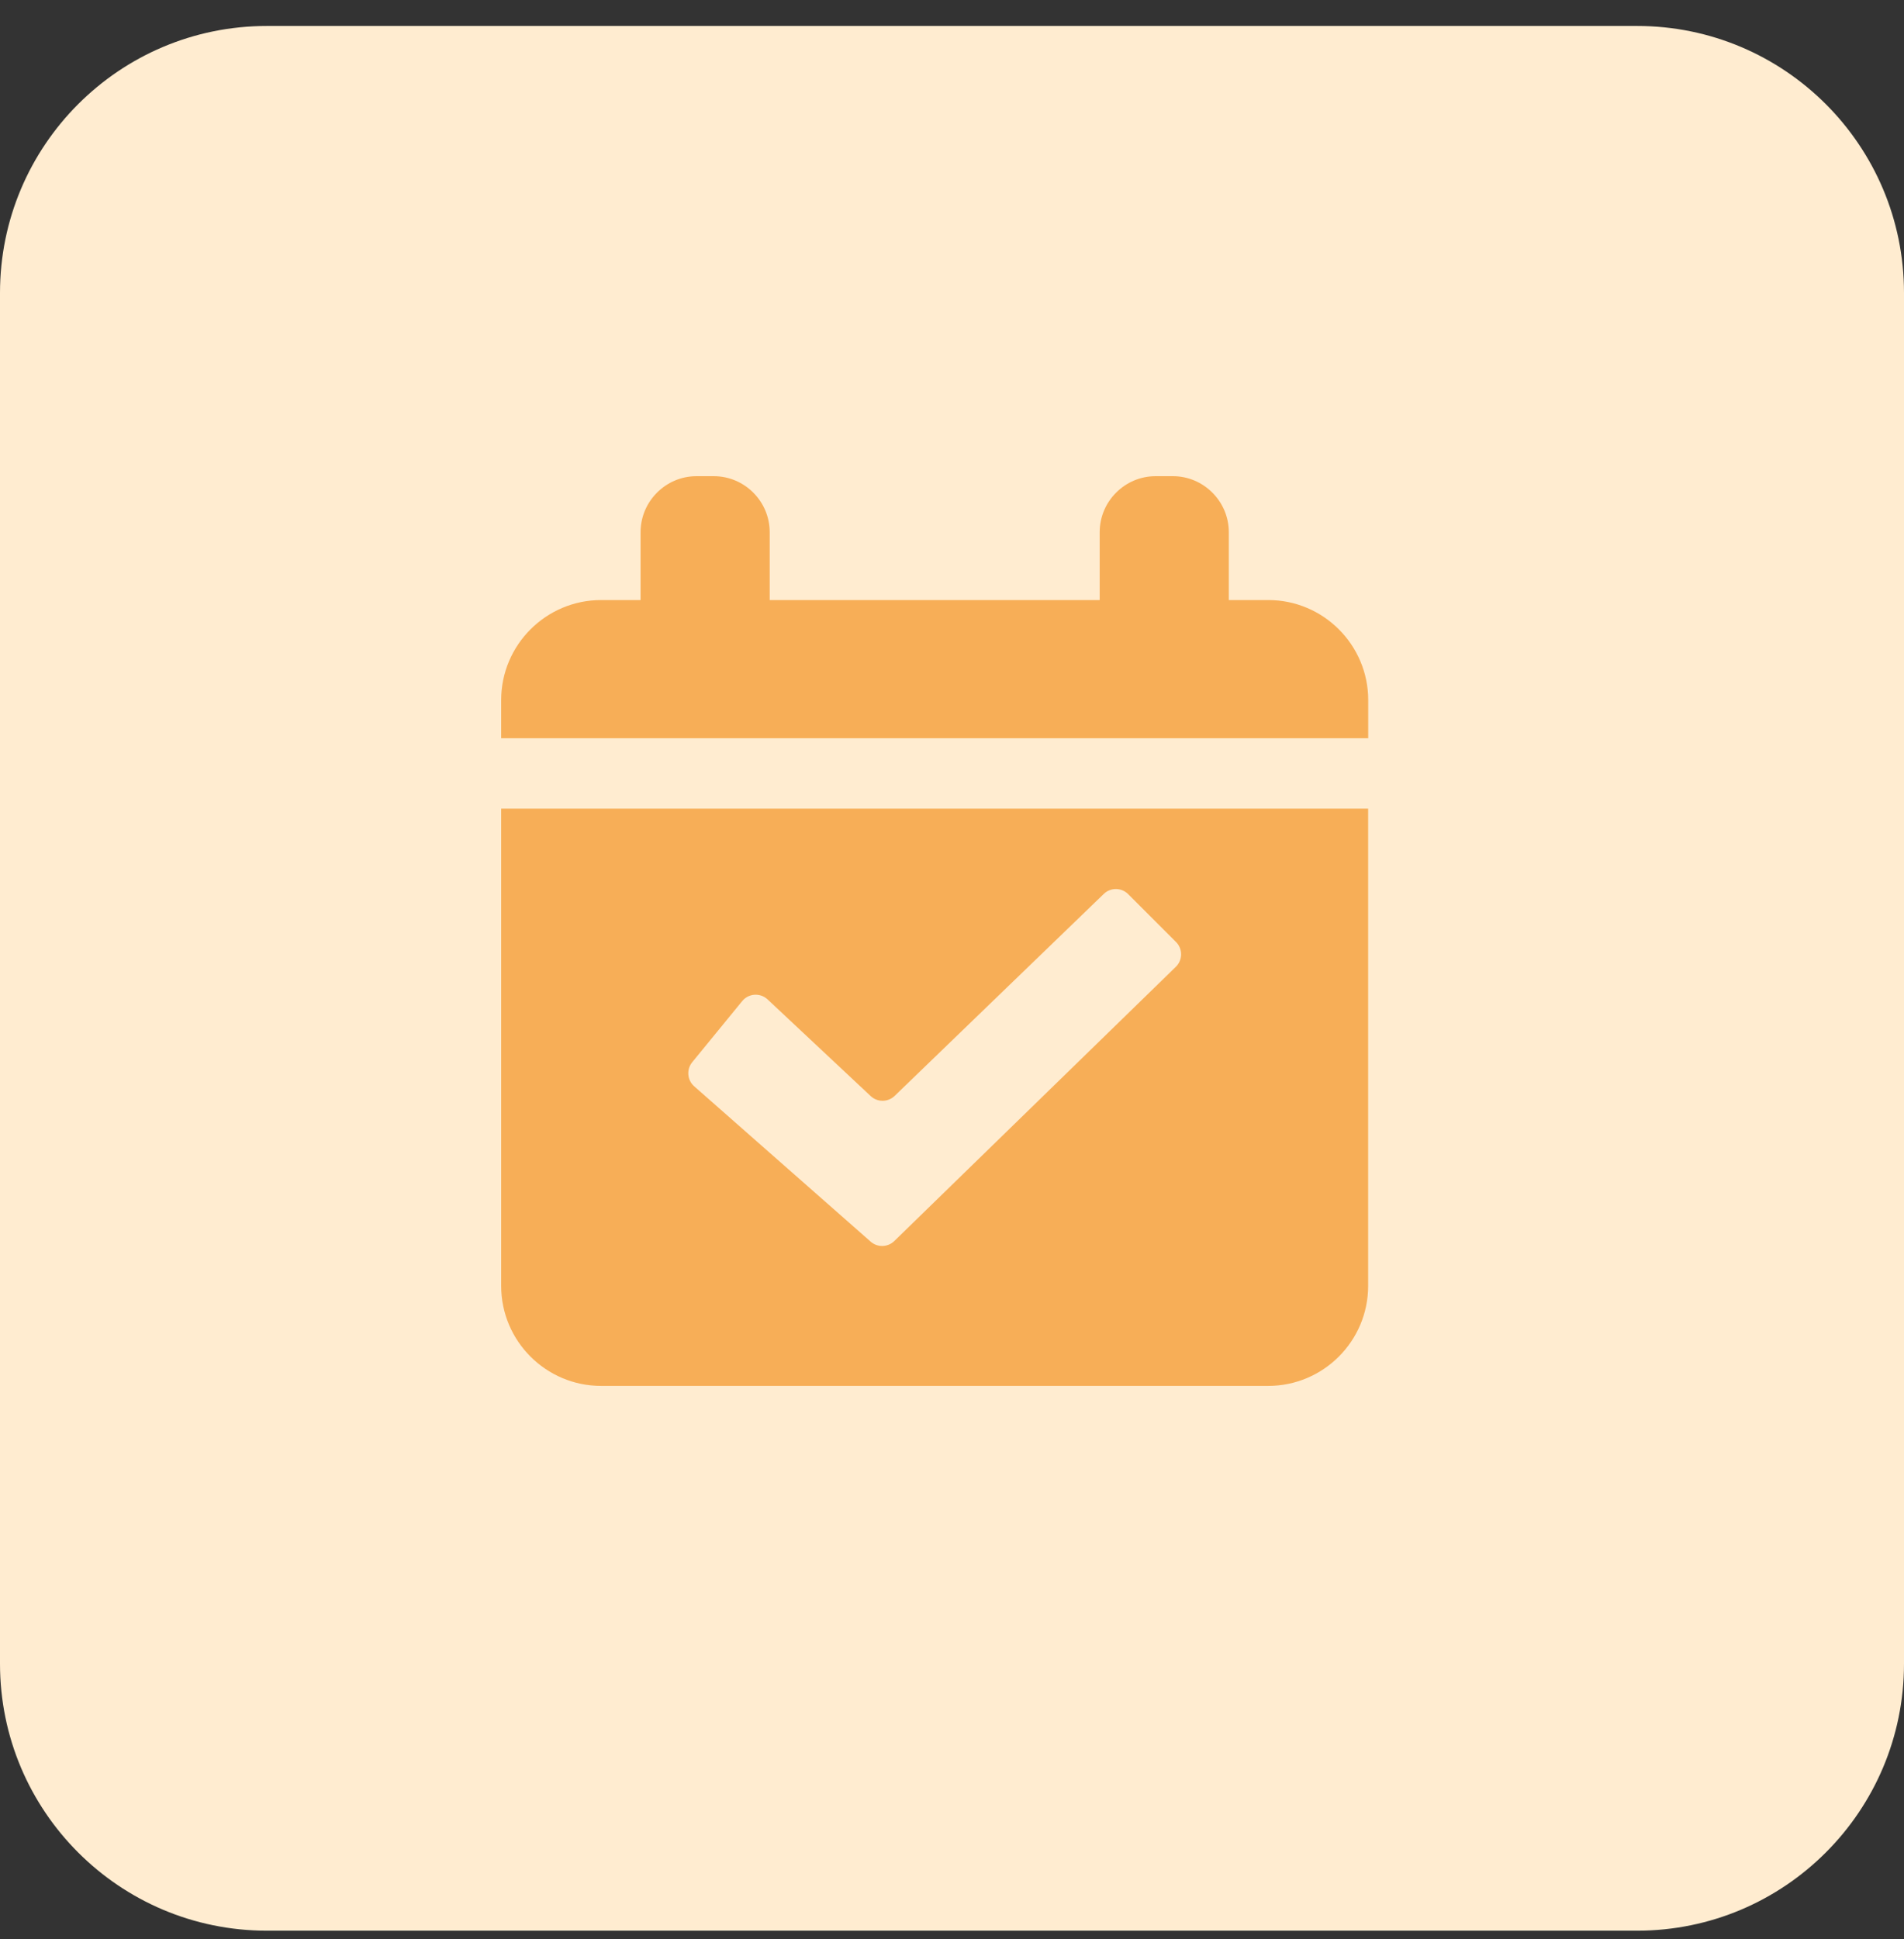
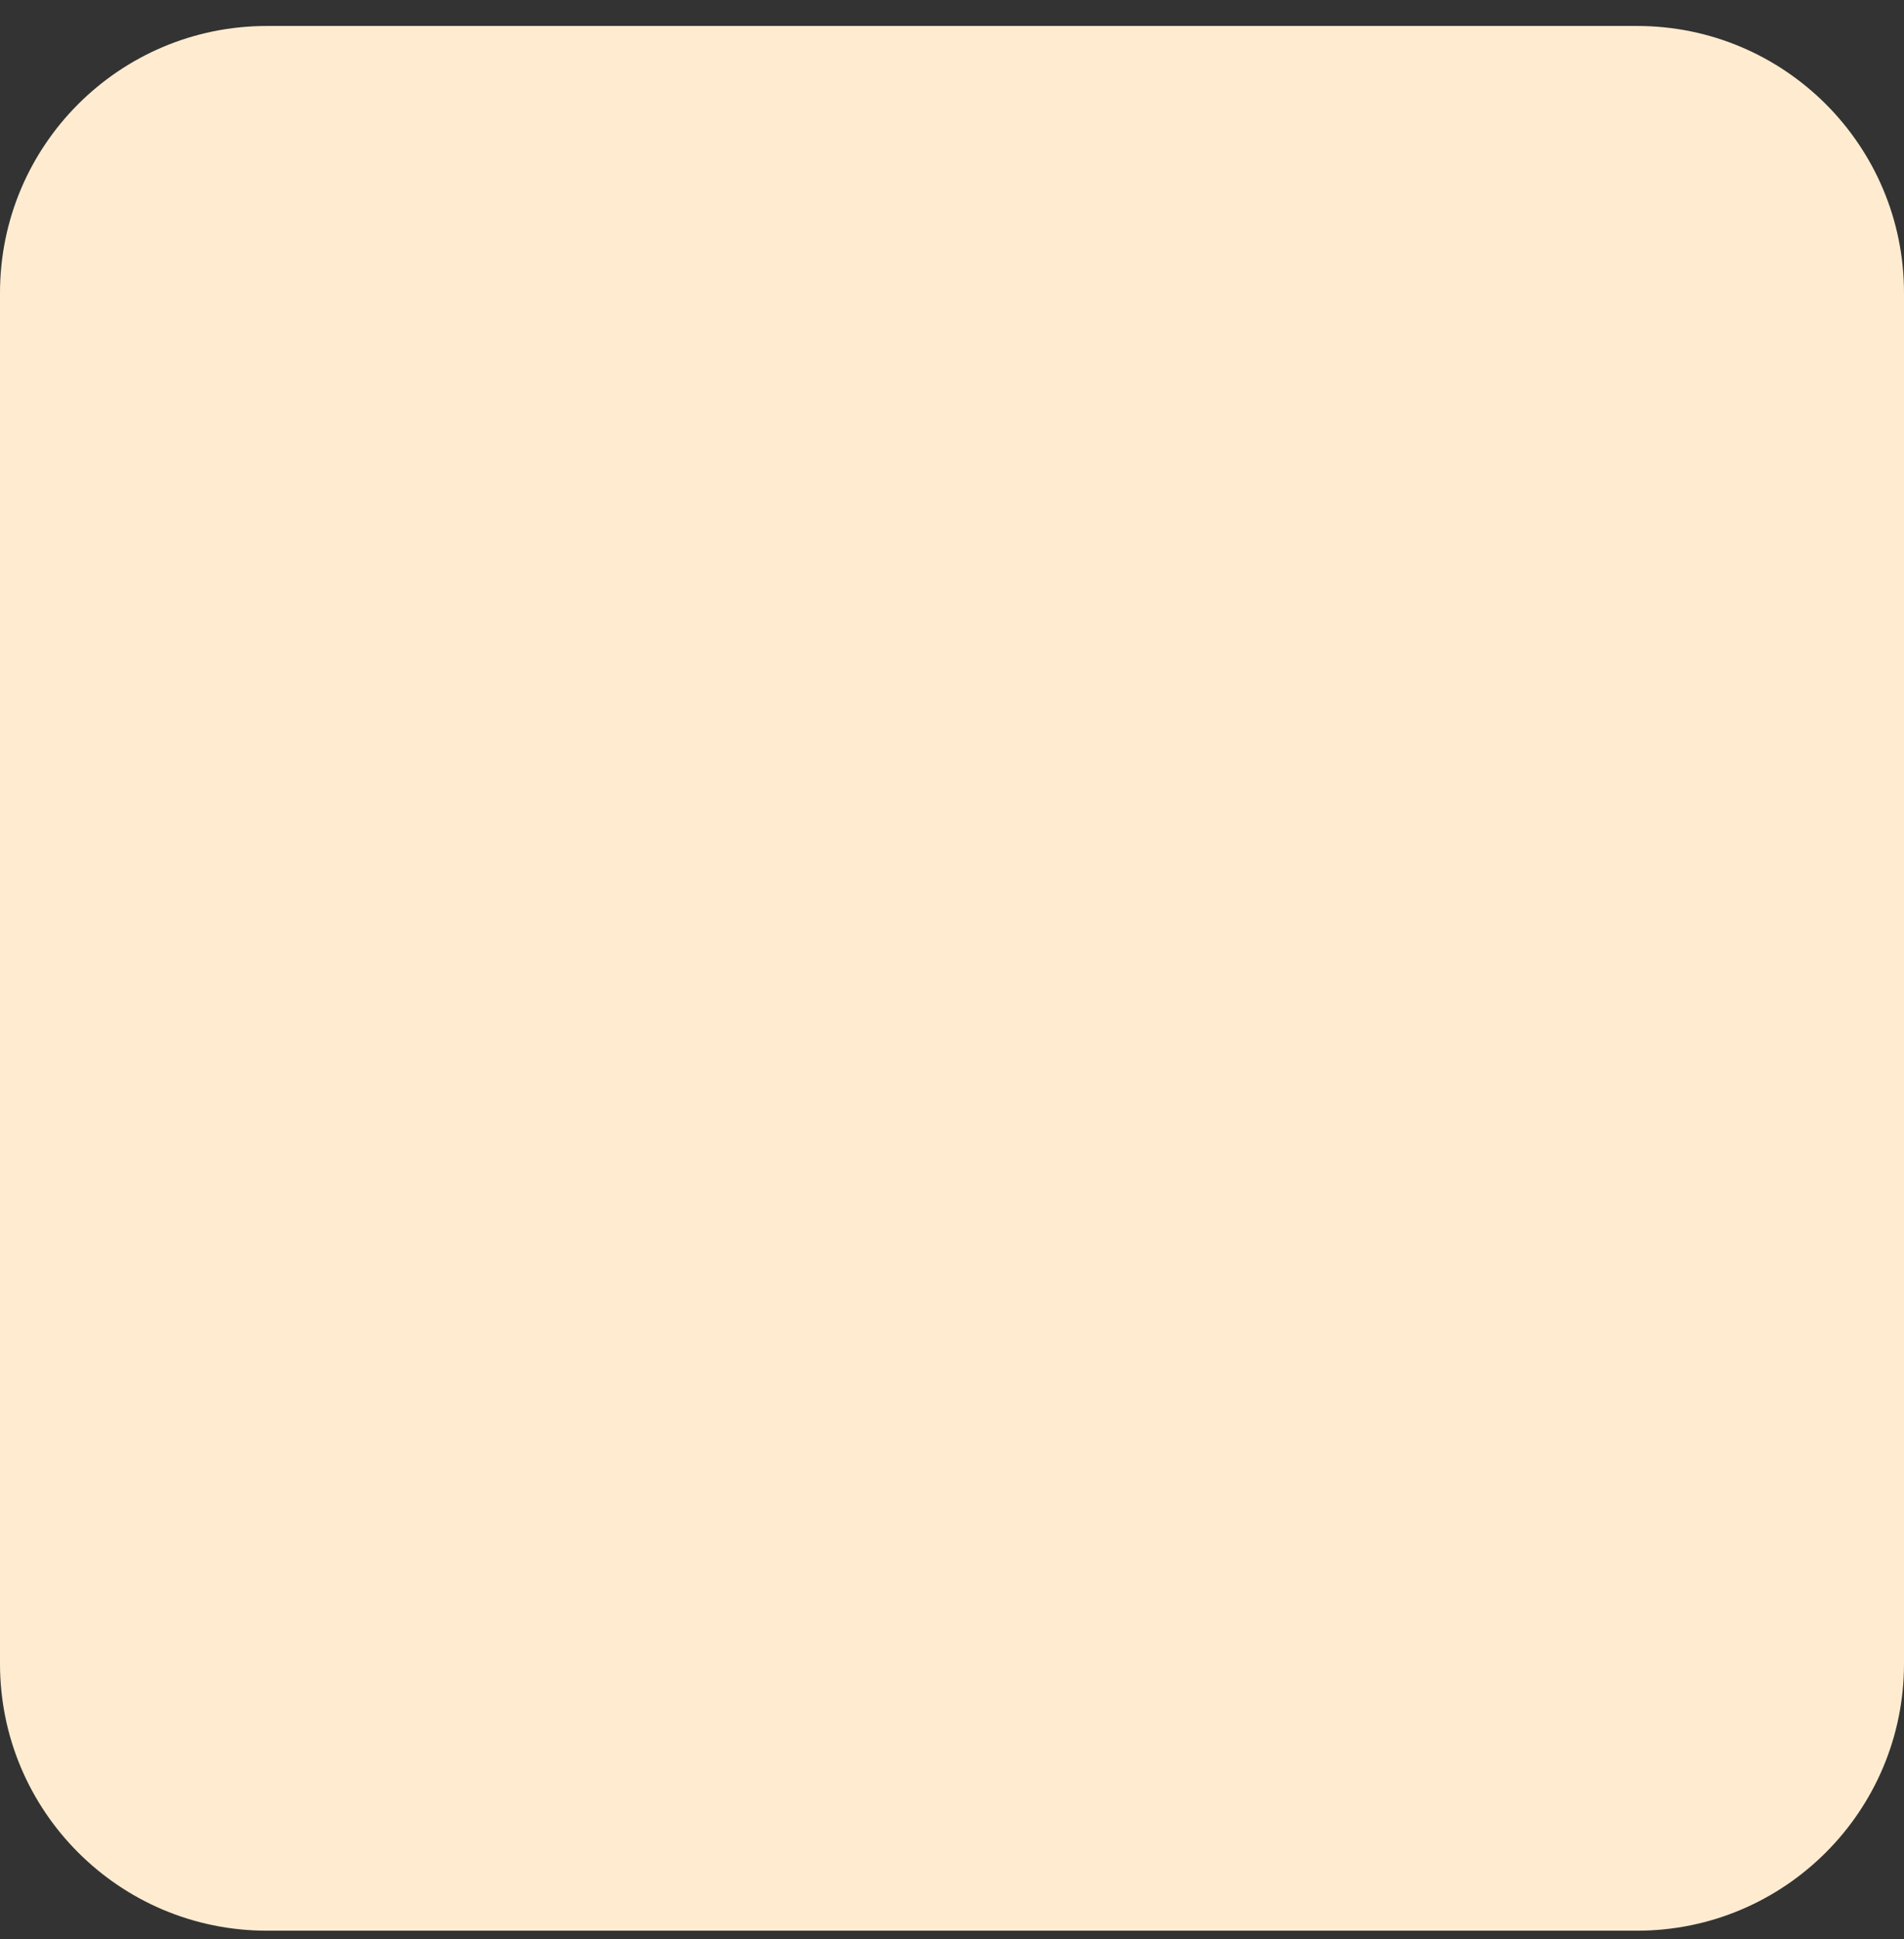
<svg xmlns="http://www.w3.org/2000/svg" width="55" height="56" viewBox="0 0 55 56" fill="none">
  <rect x="0" y="0" width="55" height="56" fill="#333333" stroke="none" />
  <g id="Real Time" clip-path="url(#clip0_291_6683)">
    <path id="Vector" d="M47.291 0.75H7.709C3.451 0.75 0 4.201 0 8.459V48.041C0 52.298 3.451 55.75 7.709 55.75H47.291C51.548 55.75 55 52.298 55 48.041V8.459C55 4.201 51.548 0.75 47.291 0.75Z" fill="#FFECD0" />
-     <path id="Vector_2" d="M14.477 20.215C14.477 18.623 15.772 17.327 17.365 17.327H18.504V15.367C18.504 14.478 19.231 13.75 20.12 13.75H20.618C21.507 13.75 22.234 14.477 22.234 15.367V17.327H31.766V15.367C31.766 14.478 32.493 13.75 33.382 13.75H33.88C34.768 13.75 35.496 14.477 35.496 15.367V17.327H36.635C38.228 17.327 39.523 18.623 39.523 20.215V21.316L14.477 21.317L14.477 20.215ZM39.521 37.131C39.521 38.724 38.226 40.019 36.633 40.019H17.365C15.772 40.019 14.477 38.724 14.477 37.131V23.351H39.521L39.521 37.131Z" fill="#F7AE57" />
-     <path id="Vector_3" d="M25.15 35.853C25.347 36.027 25.644 36.019 25.833 35.836L33.966 27.917C34.167 27.722 34.169 27.399 33.971 27.201L32.589 25.819C32.395 25.625 32.081 25.622 31.884 25.813L25.843 31.645C25.651 31.831 25.346 31.833 25.151 31.65L22.173 28.859C21.96 28.66 21.624 28.682 21.44 28.907L19.996 30.672C19.825 30.882 19.85 31.19 20.053 31.368L25.15 35.853Z" fill="#FFECD0" />
  </g>
  <defs>
    <clipPath id="clip0_291_6683">
      <rect width="55" height="55" fill="white" transform="translate(0 0.75)" />
    </clipPath>
  </defs>
</svg>